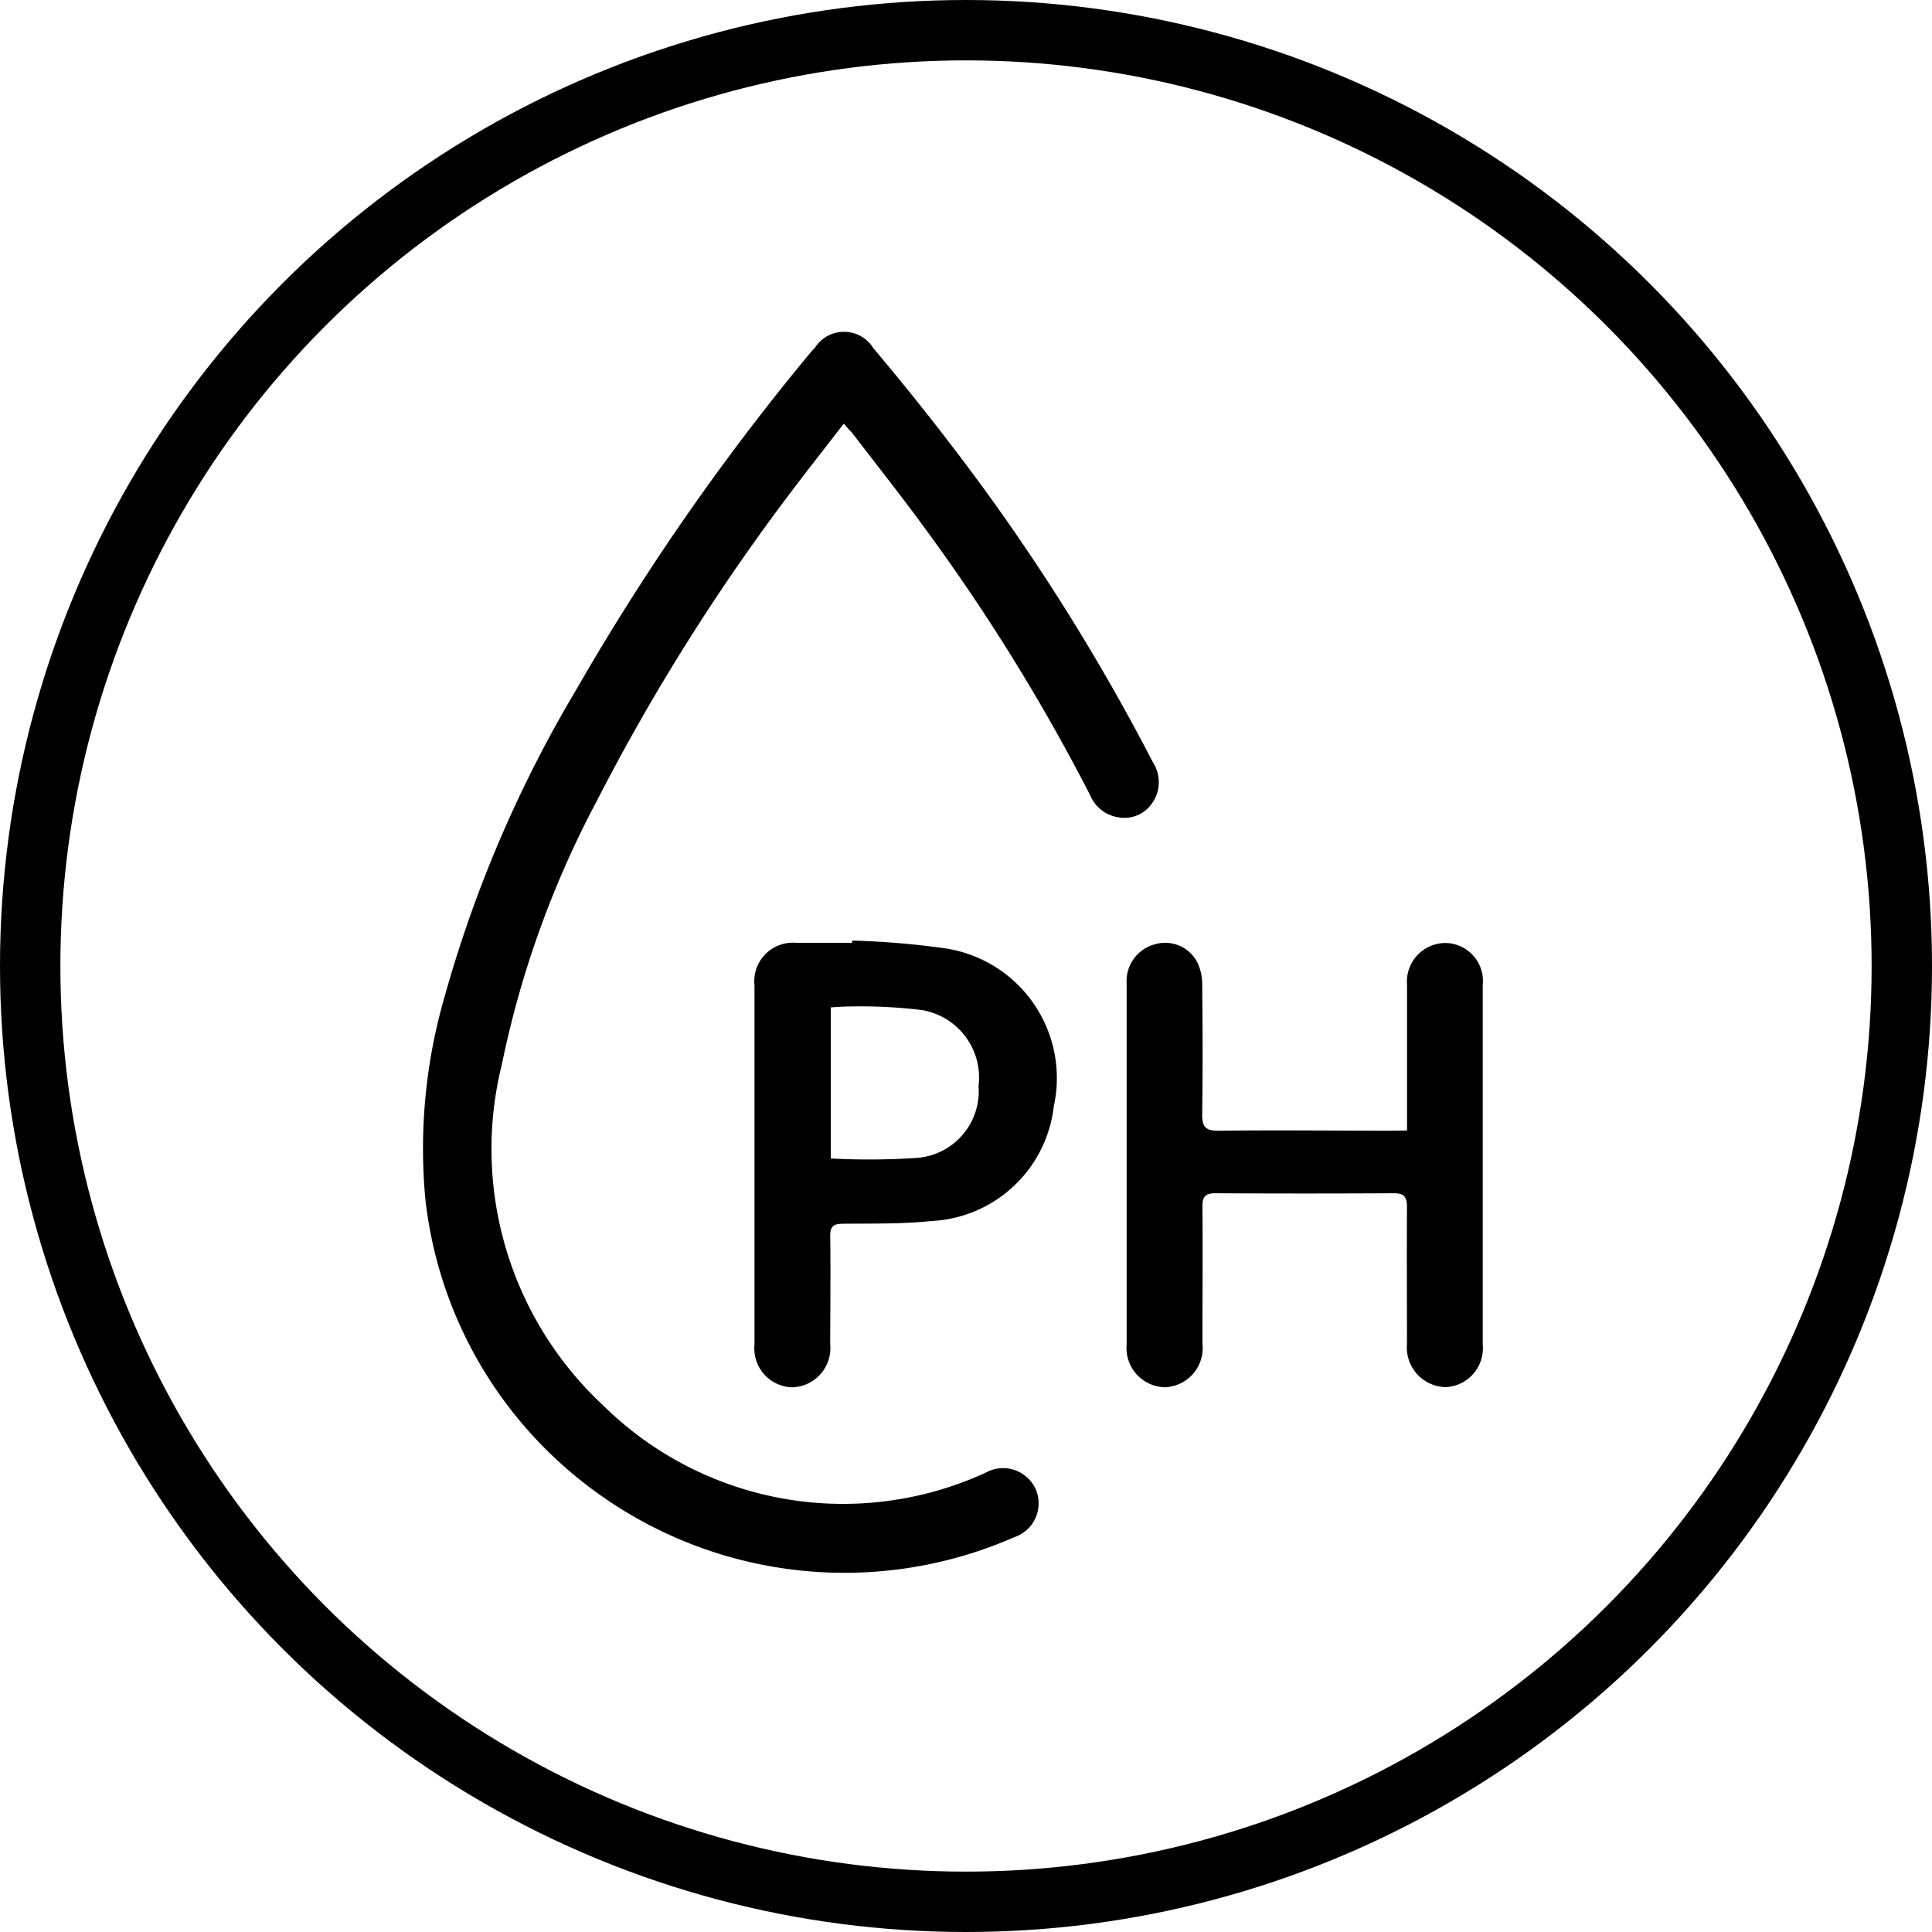
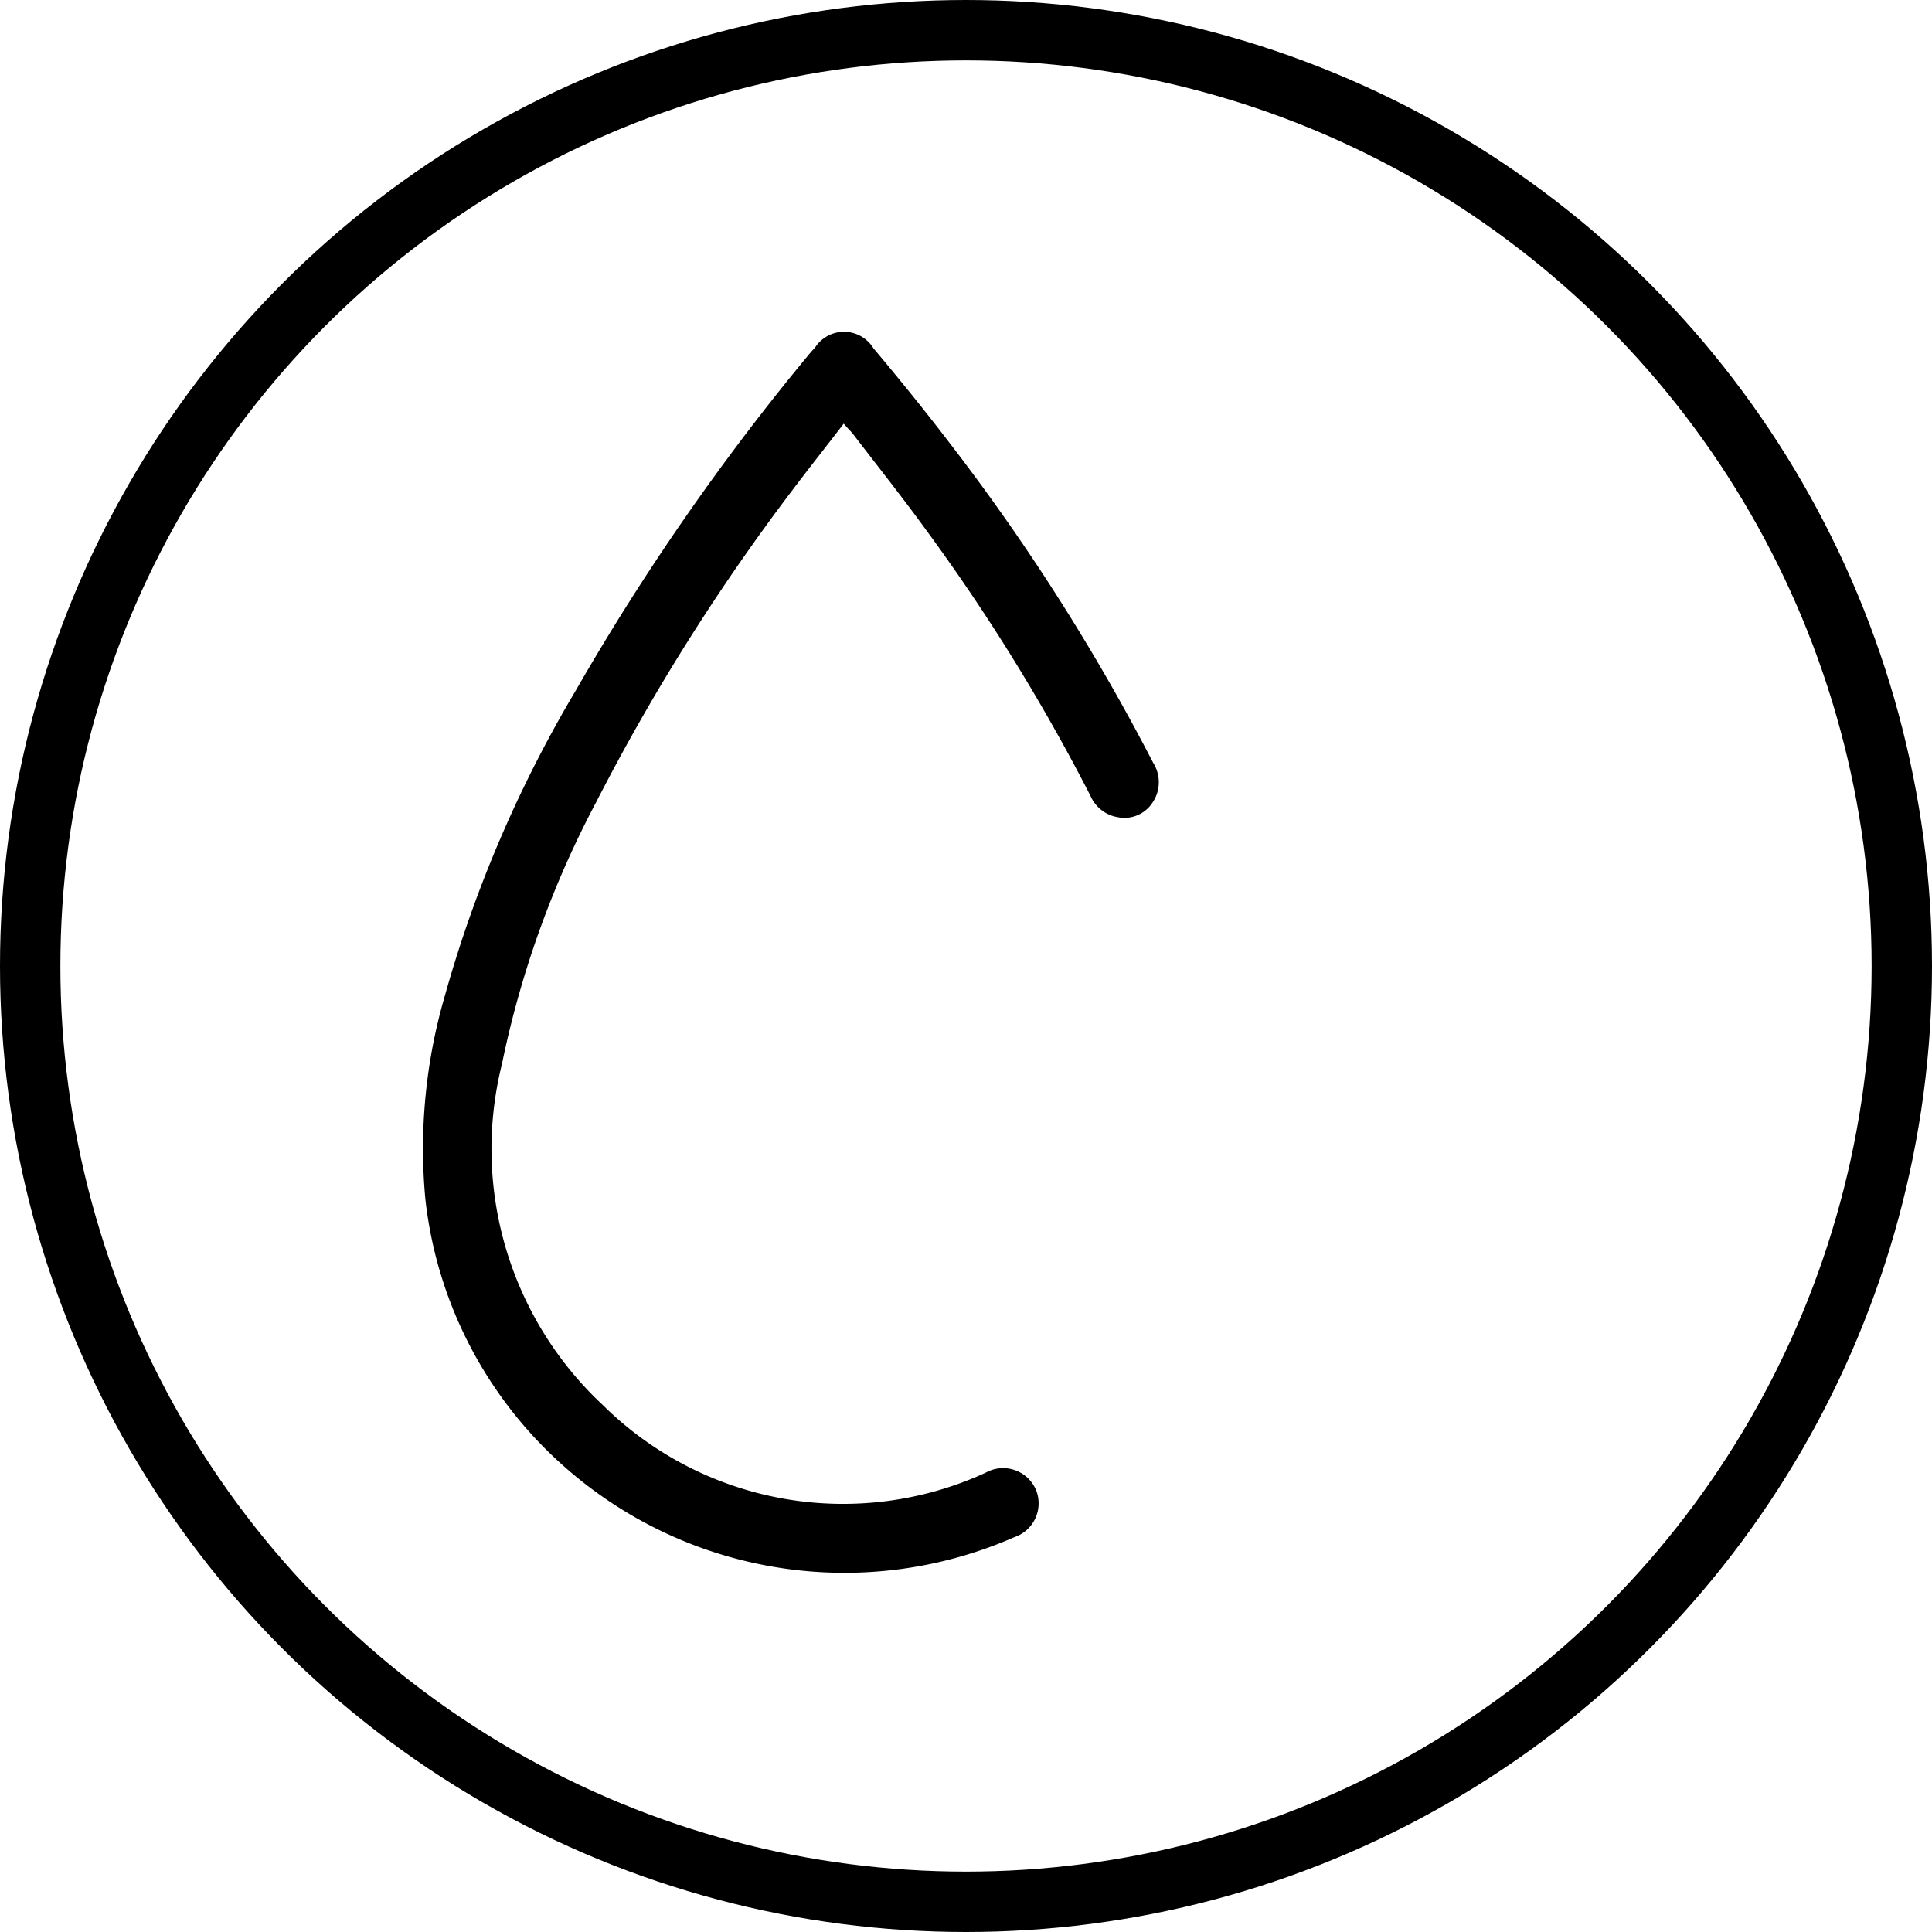
<svg xmlns="http://www.w3.org/2000/svg" viewBox="0 0 32 32" height="32" width="32">
  <g transform="translate(-1126.793 -1189)" data-name="8+ pH" id="_8_pH">
    <g transform="translate(1126.793 1189)" data-name="Group 7778" id="Group_7778">
      <g stroke-width="1" stroke="#000" fill="none" transform="translate(0)" data-name="Ellipse 3" id="Ellipse_3">
-         <ellipse stroke="none" ry="16" rx="16" cy="16" cx="16" />
        <ellipse fill="none" ry="15.5" rx="15.5" cy="16" cx="16" />
      </g>
      <g transform="translate(6.999 5.5)" data-name="Group 4789" id="Group_4789">
        <path fill-rule="evenodd" transform="translate(738.636 -419.775)" d="M-731.66,421.292c-.292.38-.576.738-.849,1.1a34.836,34.836,0,0,0-3.252,5.17,16.25,16.25,0,0,0-1.561,4.34,5.8,5.8,0,0,0,1.67,5.644,5.656,5.656,0,0,0,6.341,1.122.592.592,0,0,1,.837.289.591.591,0,0,1-.362.779,7,7,0,0,1-7.435-1.154,6.927,6.927,0,0,1-2.319-4.449,9.037,9.037,0,0,1,.325-3.371,20.921,20.921,0,0,1,2.173-5.061,39.65,39.65,0,0,1,3.8-5.488c.051-.062.1-.122.157-.181a.571.571,0,0,1,.967.012c.436.518.862,1.045,1.273,1.583a35.02,35.02,0,0,1,3.36,5.282.6.6,0,0,1-.011.66.553.553,0,0,1-.57.242.6.6,0,0,1-.46-.36,32.493,32.493,0,0,0-2.721-4.4c-.393-.542-.811-1.066-1.219-1.6C-731.551,421.41-731.6,421.364-731.66,421.292Z" data-name="Path 4021" id="Path_4021" />
-         <path fill-rule="evenodd" transform="translate(483.461 -640.976)" d="M-467.155,654.2v-.99c0-.474,0-.947,0-1.421a.64.64,0,0,1,.626-.694.628.628,0,0,1,.628.688q0,2.984,0,5.968a.644.644,0,0,1-.619.7.656.656,0,0,1-.636-.712c0-.758-.005-1.516,0-2.273,0-.174-.055-.227-.223-.226q-1.475.008-2.951,0c-.16,0-.215.053-.214.216.007.758,0,1.516,0,2.273a.649.649,0,0,1-.619.724.65.65,0,0,1-.636-.712q0-2.984,0-5.968a.631.631,0,0,1,.469-.657.6.6,0,0,1,.693.284.818.818,0,0,1,.089.373c.008.721.01,1.443,0,2.164,0,.211.062.269.271.267.954-.011,1.909,0,2.864,0Z" data-name="Path 4022" id="Path_4022" />
-         <path fill-rule="evenodd" transform="translate(618.423 -640.208)" d="M-611.307,650.287a13.638,13.638,0,0,1,1.5.123,2.173,2.173,0,0,1,1.839,2.622,2.145,2.145,0,0,1-2.029,1.9c-.483.051-.974.04-1.461.045-.157,0-.216.041-.213.209.009.6,0,1.2,0,1.793a.649.649,0,0,1-.64.707.644.644,0,0,1-.614-.708q0-2.973,0-5.946a.639.639,0,0,1,.7-.707c.306,0,.612,0,.918,0C-611.309,650.31-611.308,650.3-611.307,650.287Zm-.355,3.609a11.88,11.88,0,0,0,1.458-.012,1.109,1.109,0,0,0,.99-1.19,1.133,1.133,0,0,0-.938-1.256,8.361,8.361,0,0,0-1.216-.059c-.1,0-.2.009-.294.015Z" data-name="Path 4023" id="Path_4023" />
      </g>
    </g>
  </g>
</svg>